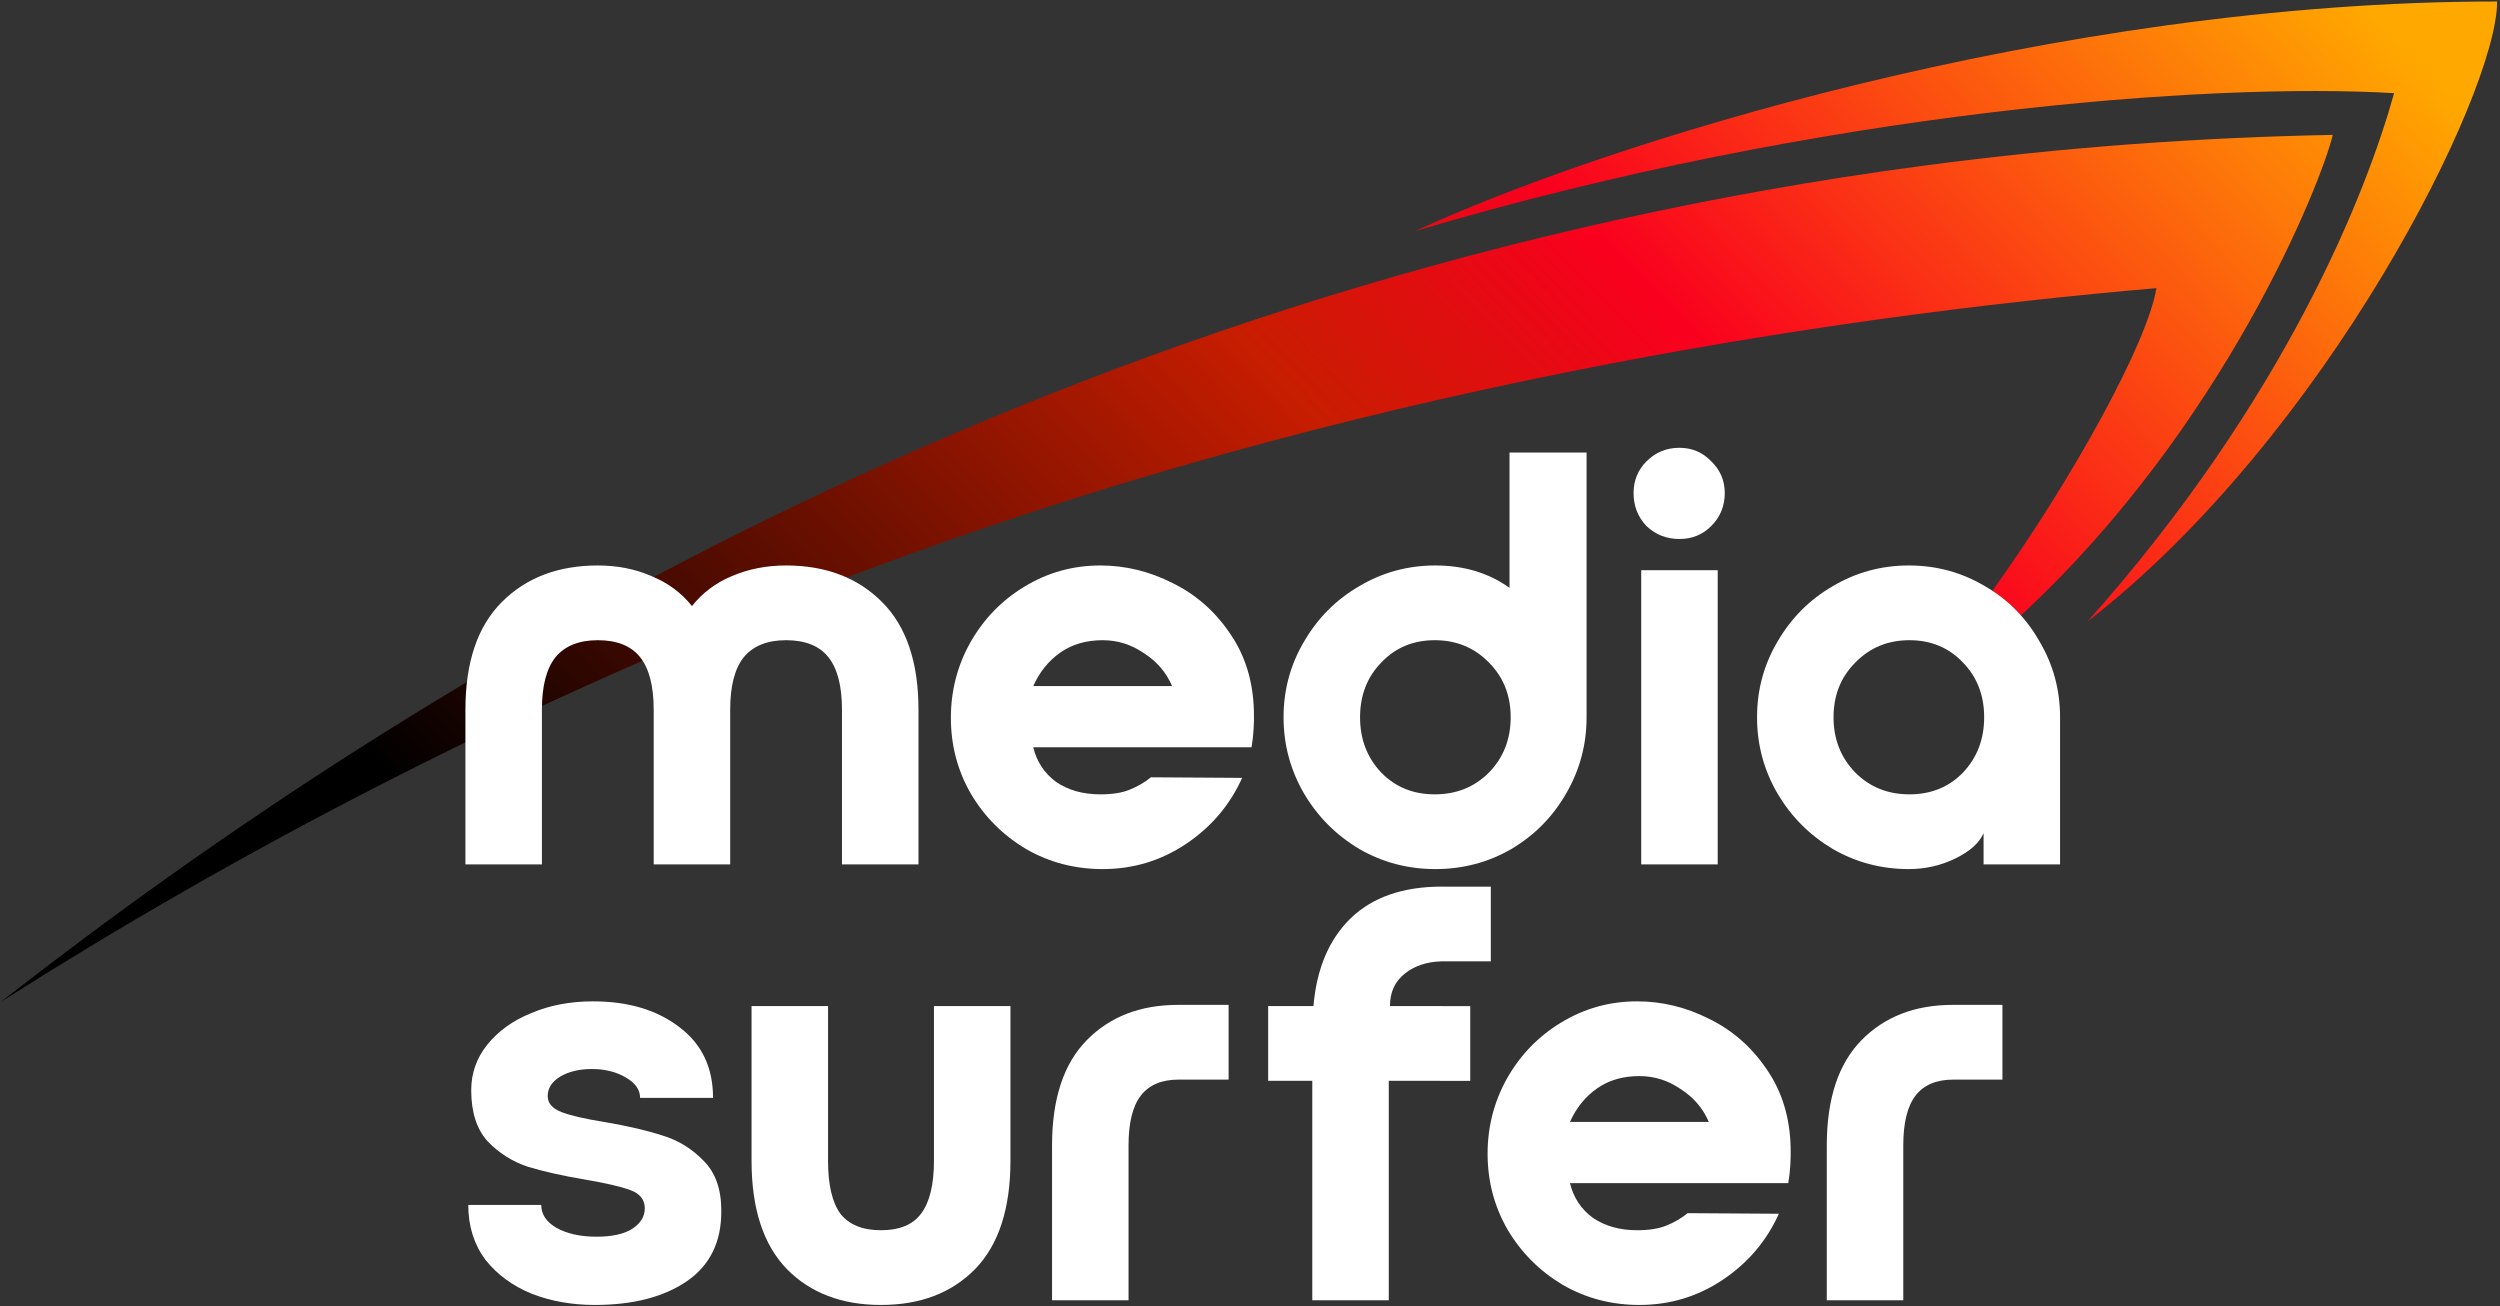
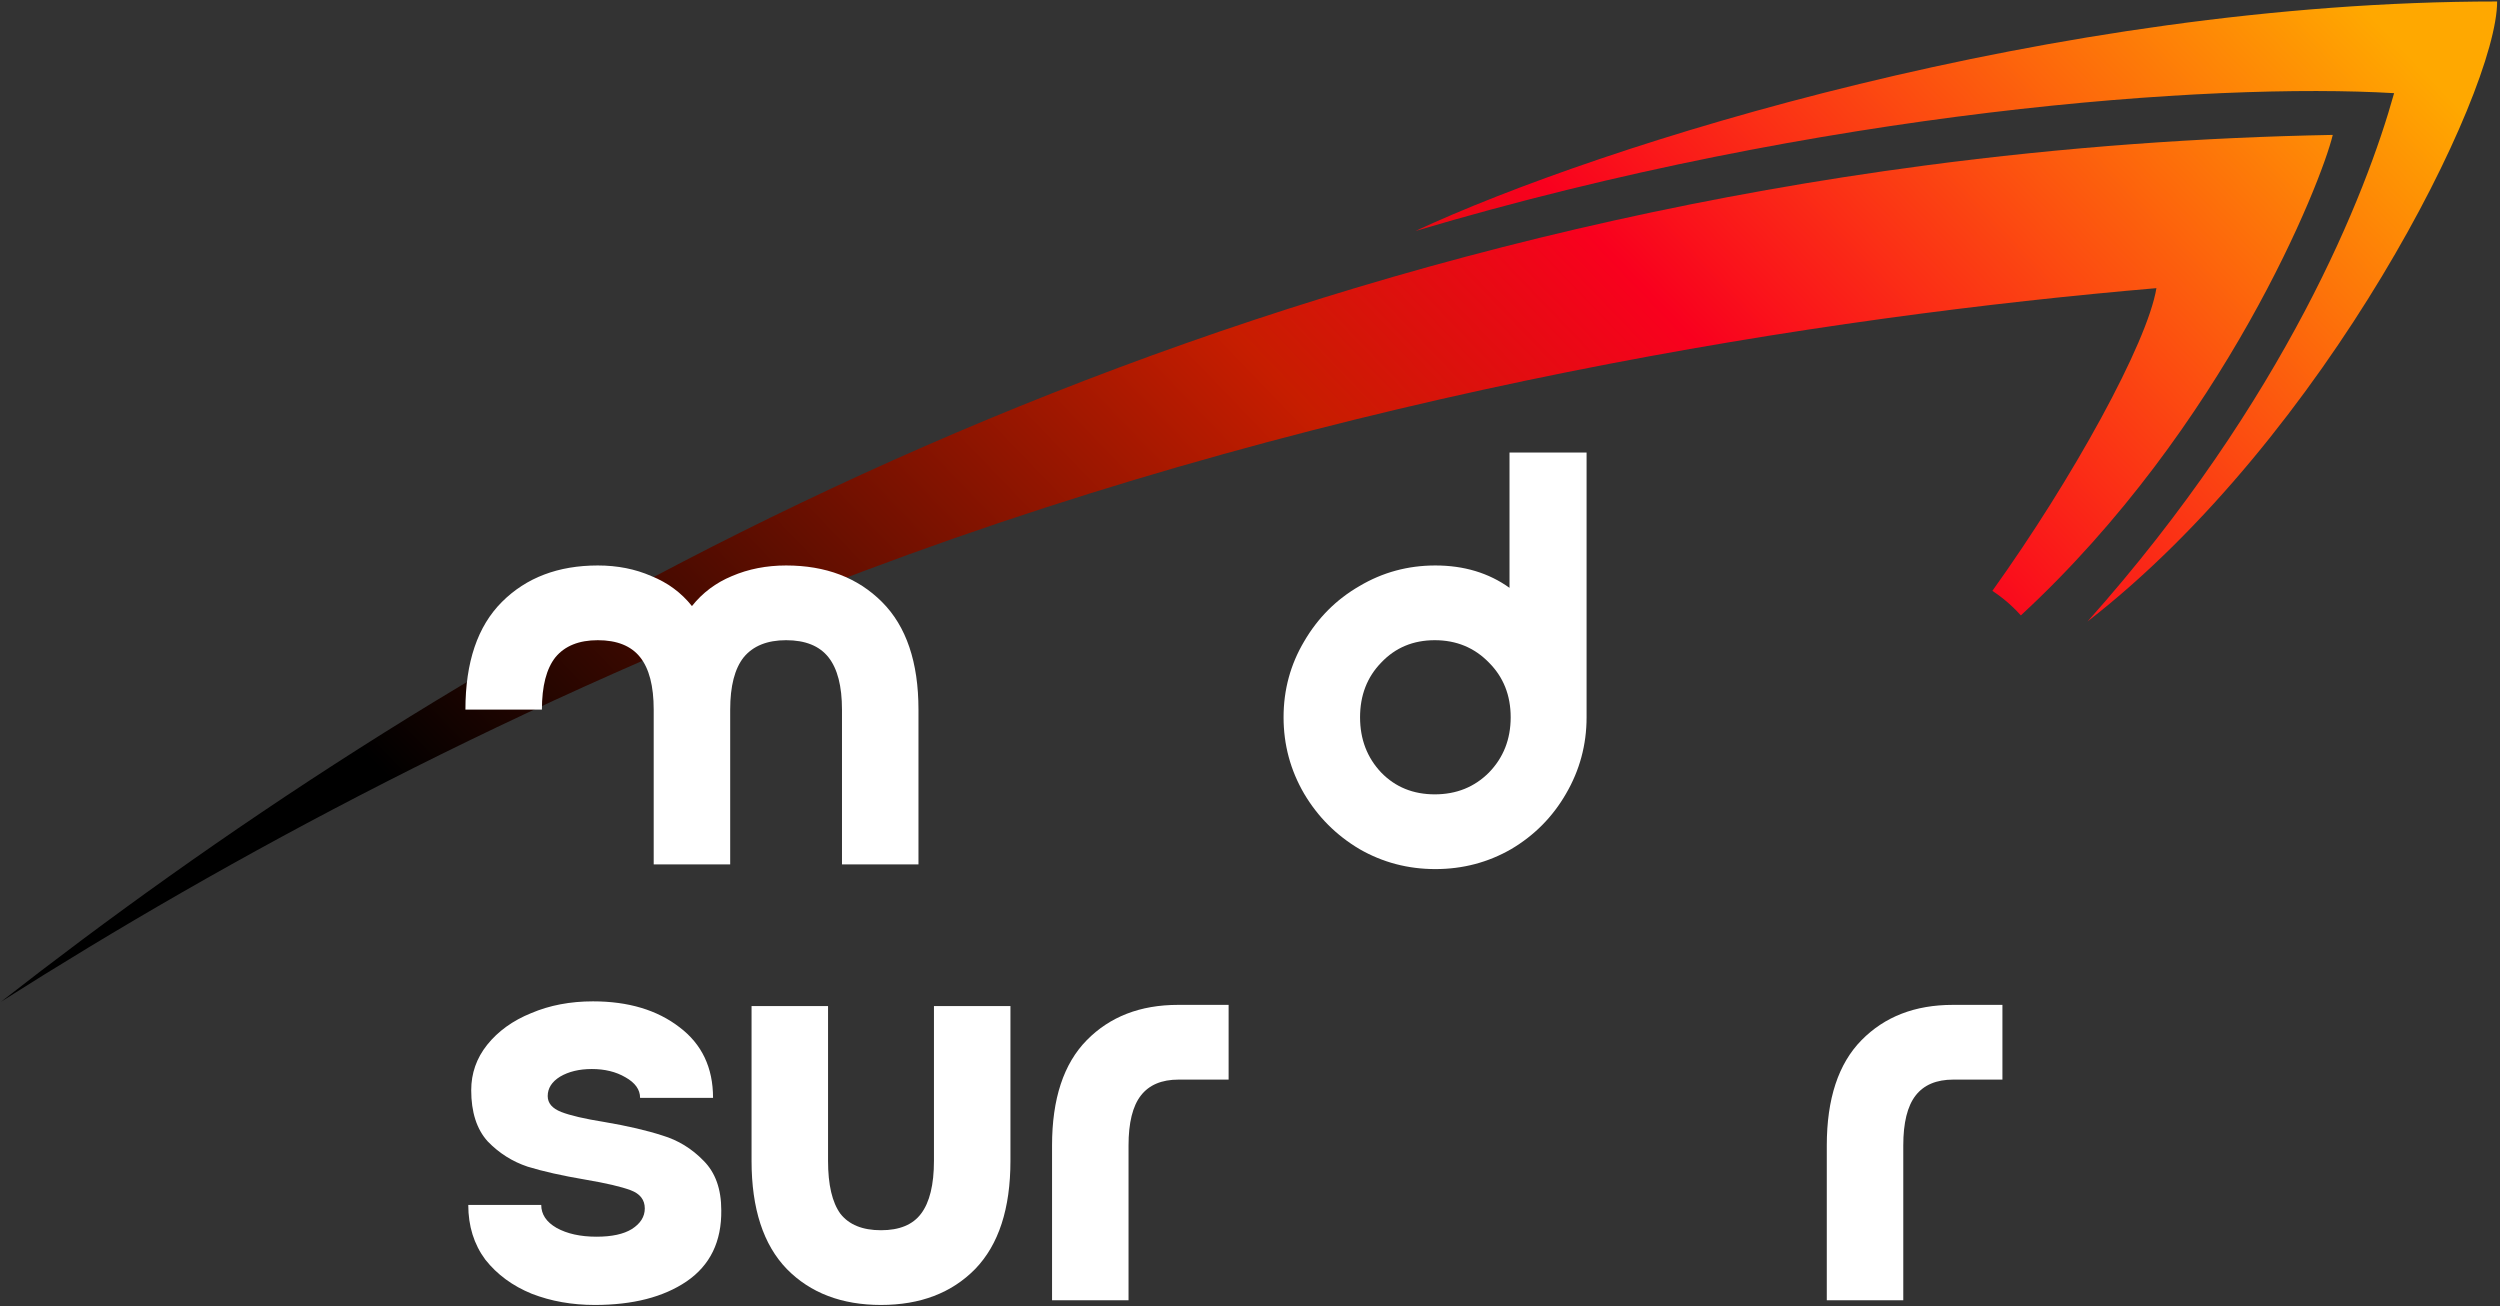
<svg xmlns="http://www.w3.org/2000/svg" width="886" height="463" viewBox="0 0 886 463" fill="none">
  <rect x="0" y="0" width="886" height="463" fill="#333333" stroke="none" />
  <path d="M0.363 355.014C149.258 238.742 380.118 98.686 681.774 58.709C732.087 52.04 780.516 48.671 826.734 47.809C822.776 64.441 788.491 151.282 716.19 218.101C715.305 217.11 714.384 216.155 713.426 215.237C711.181 213.083 708.737 211.135 706.095 209.395C734.622 169.59 761.063 121.511 764.236 102.12C647.192 112.148 477.341 137.979 306.061 202.403C182.599 248.839 80.525 304.097 0.363 355.014Z" fill="url(#paint0_linear_274_59)" />
  <path d="M739.815 220.257C810.003 141.483 838.661 68.321 848.47 33.018C783.873 29.195 645.851 38.995 501.602 81.877C567.021 51.41 728.013 0.523 884.984 0.523C884.984 33.018 824.508 154.539 739.815 220.257Z" fill="url(#paint1_linear_274_59)" />
-   <path d="M676.496 308.002C666.766 308.002 657.799 305.639 649.597 300.912C641.394 296.046 634.862 289.514 629.996 281.311C625.13 272.97 622.697 263.935 622.697 254.203C622.697 244.471 625.13 235.506 629.996 227.304C634.862 218.963 641.394 212.429 649.597 207.702C657.799 202.837 666.766 200.404 676.496 200.404C686.228 200.404 695.195 202.837 703.395 207.702C711.598 212.429 718.062 218.963 722.789 227.304C727.655 235.506 730.086 244.471 730.086 254.203V306.334H702.98V295.283C701.45 298.758 698.114 301.747 692.971 304.248C687.826 306.751 682.336 308.002 676.496 308.002ZM676.705 281.52C684.351 281.52 690.677 278.949 695.681 273.803C700.685 268.522 703.187 261.988 703.187 254.203C703.187 246.418 700.685 239.954 695.681 234.809C690.677 229.528 684.351 226.887 676.705 226.887C669.059 226.887 662.665 229.528 657.522 234.809C652.377 239.954 649.805 246.418 649.805 254.203C649.805 261.988 652.377 268.522 657.522 273.803C662.665 278.949 669.059 281.52 676.705 281.52Z" fill="white" />
-   <path d="M278.59 200.404C292.632 200.404 303.959 204.714 312.579 213.333C321.199 221.952 325.507 234.672 325.507 251.492V306.335H298.399V251.492C298.399 243.151 296.801 236.964 293.603 232.933C290.407 228.903 285.403 226.887 278.59 226.887C271.917 226.887 266.912 228.903 263.576 232.933C260.378 236.964 258.78 243.151 258.78 251.492V306.335H231.672V251.492C231.672 243.151 230.074 236.964 226.877 232.933C223.679 228.903 218.675 226.887 211.863 226.887C205.19 226.887 200.186 228.903 196.849 232.933C193.652 236.964 192.053 243.151 192.053 251.492V306.335H164.945V251.492C164.945 234.672 169.255 221.952 177.874 213.333C186.493 204.714 197.822 200.404 211.863 200.404C218.814 200.404 225.139 201.656 230.839 204.158C236.677 206.521 241.472 210.066 245.226 214.792C248.98 210.066 253.706 206.521 259.407 204.158C265.244 201.656 271.64 200.404 278.59 200.404Z" fill="white" />
-   <path d="M336.992 254.411C336.992 244.819 339.284 235.923 343.874 227.72C348.599 219.38 354.995 212.777 363.056 207.911C371.259 202.907 380.226 200.404 389.956 200.404C398.853 200.404 407.402 202.49 415.605 206.66C423.807 210.692 430.548 216.6 435.831 224.385C441.253 232.169 444.102 241.345 444.381 251.91C444.519 256.358 444.242 260.668 443.546 264.837H366.184C367.437 269.983 370.147 274.081 374.316 277.141C378.626 280.06 383.839 281.519 389.956 281.519C394.266 281.519 397.74 280.963 400.382 279.851C403.163 278.739 405.666 277.279 407.89 275.473L440.209 275.682C435.902 285.273 429.297 293.058 420.4 299.036C411.503 305.014 401.633 308.003 390.791 308.003C380.92 308.003 371.885 305.638 363.683 300.913C355.48 296.047 348.946 289.513 344.08 281.31C339.355 273.11 336.992 264.143 336.992 254.411ZM415.396 243.151C413.31 238.285 409.974 234.393 405.387 231.474C400.938 228.417 396.072 226.887 390.791 226.887C384.951 226.887 379.947 228.347 375.778 231.265C371.606 234.184 368.408 238.147 366.184 243.151H415.396Z" fill="white" />
+   <path d="M278.59 200.404C292.632 200.404 303.959 204.714 312.579 213.333C321.199 221.952 325.507 234.672 325.507 251.492V306.335H298.399V251.492C298.399 243.151 296.801 236.964 293.603 232.933C290.407 228.903 285.403 226.887 278.59 226.887C271.917 226.887 266.912 228.903 263.576 232.933C260.378 236.964 258.78 243.151 258.78 251.492V306.335H231.672V251.492C231.672 243.151 230.074 236.964 226.877 232.933C223.679 228.903 218.675 226.887 211.863 226.887C205.19 226.887 200.186 228.903 196.849 232.933C193.652 236.964 192.053 243.151 192.053 251.492H164.945V251.492C164.945 234.672 169.255 221.952 177.874 213.333C186.493 204.714 197.822 200.404 211.863 200.404C218.814 200.404 225.139 201.656 230.839 204.158C236.677 206.521 241.472 210.066 245.226 214.792C248.98 210.066 253.706 206.521 259.407 204.158C265.244 201.656 271.64 200.404 278.59 200.404Z" fill="white" />
  <path d="M562.285 254.203C562.285 263.933 559.852 272.969 554.988 281.309C550.261 289.512 543.797 296.046 535.595 300.912C527.392 305.637 518.427 308.002 508.695 308.002C498.965 308.002 489.998 305.637 481.796 300.912C473.594 296.046 467.062 289.512 462.196 281.309C457.33 272.969 454.896 263.933 454.896 254.203C454.896 244.471 457.33 235.504 462.196 227.304C467.062 218.962 473.594 212.428 481.796 207.702C489.998 202.836 498.965 200.404 508.695 200.404C518.843 200.404 527.601 203.045 534.971 208.327V160.367H562.285V254.203ZM508.486 226.886C500.84 226.886 494.517 229.528 489.513 234.81C484.508 239.953 482.005 246.419 482.005 254.203C482.005 261.988 484.508 268.52 489.513 273.804C494.517 278.947 500.84 281.518 508.486 281.518C516.133 281.518 522.529 278.947 527.671 273.804C532.814 268.52 535.386 261.988 535.386 254.203C535.386 246.419 532.814 239.953 527.671 234.81C522.529 229.528 516.133 226.886 508.486 226.886Z" fill="white" />
-   <path d="M595.2 191.02C590.614 191.02 586.721 189.491 583.523 186.433C580.466 183.235 578.937 179.343 578.937 174.756C578.937 170.307 580.466 166.554 583.523 163.495C586.721 160.298 590.614 158.699 595.2 158.699C599.649 158.699 603.403 160.298 606.462 163.495C609.658 166.554 611.258 170.307 611.258 174.756C611.258 179.343 609.658 183.235 606.462 186.433C603.403 189.491 599.649 191.02 595.2 191.02ZM581.646 202.072H608.755V306.334H581.646V202.072Z" fill="white" />
  <path d="M210.788 462.476C202.726 462.476 195.288 461.156 188.476 458.514C181.665 455.733 176.174 451.703 172.003 446.419C167.972 440.999 165.956 434.533 165.956 427.027H191.813C191.813 430.364 193.62 433.074 197.234 435.159C200.988 437.245 205.714 438.287 211.414 438.287C216.835 438.287 221.006 437.384 223.925 435.577C226.983 433.63 228.513 431.197 228.513 428.278C228.513 425.221 226.845 423.065 223.508 421.814C220.172 420.564 214.82 419.313 207.452 418.06C199.25 416.671 192.439 415.142 187.017 413.473C181.595 411.667 176.869 408.678 172.837 404.506C168.945 400.198 166.999 394.15 166.999 386.365C166.999 380.387 168.875 375.035 172.629 370.31C176.521 365.444 181.734 361.69 188.268 359.048C194.802 356.268 202.1 354.879 210.163 354.879C222.674 354.879 232.891 357.936 240.817 364.053C248.74 370.031 252.703 378.372 252.703 389.075H226.845C226.845 386.156 225.107 383.723 221.632 381.778C218.295 379.831 214.333 378.86 209.746 378.86C205.297 378.86 201.544 379.763 198.486 381.569C195.566 383.376 194.107 385.671 194.107 388.451C194.107 390.952 195.705 392.829 198.903 394.082C202.1 395.332 207.174 396.513 214.125 397.625C222.327 399.016 229.208 400.614 234.768 402.423C240.329 404.091 245.195 407.078 249.366 411.388C253.535 415.559 255.621 421.397 255.621 428.904C255.76 440.026 251.658 448.437 243.318 454.136C235.115 459.696 224.273 462.476 210.788 462.476Z" fill="white" />
-   <path d="M527.205 408.887C527.205 399.293 529.5 390.396 534.087 382.196C538.812 373.855 545.208 367.251 553.272 362.385C561.472 357.38 570.439 354.879 580.171 354.879C589.068 354.879 597.617 356.965 605.817 361.134C614.02 365.165 620.763 371.075 626.044 378.86C631.466 386.644 634.317 395.818 634.594 406.383C634.732 410.832 634.455 415.142 633.761 419.313H556.399C557.65 424.456 560.36 428.557 564.531 431.614C568.841 434.533 574.054 435.995 580.171 435.995C584.479 435.995 587.956 435.439 590.595 434.327C593.375 433.214 595.879 431.753 598.103 429.946L630.425 430.155C626.115 439.746 619.512 447.531 610.613 453.509C601.716 459.487 591.848 462.476 581.004 462.476C571.133 462.476 562.098 460.114 553.896 455.386C545.693 450.52 539.161 443.988 534.295 435.786C529.568 427.584 527.205 418.616 527.205 408.887ZM605.609 397.625C603.525 392.761 600.189 388.869 595.6 385.948C591.151 382.89 586.287 381.361 581.004 381.361C575.166 381.361 570.162 382.82 565.99 385.739C561.819 388.66 558.623 392.62 556.399 397.625H605.609Z" fill="white" />
  <path d="M385.148 368.641C376.946 376.982 372.845 389.424 372.845 405.965V460.808H399.953V405.965C399.953 397.903 401.412 391.996 404.333 388.242C407.252 384.488 411.7 382.611 417.679 382.611H418.72V382.604H435.42V356.131H418.72L417.47 356.129C404.124 356.129 393.351 360.3 385.148 368.641Z" fill="white" />
  <path d="M659.718 368.641C651.515 376.982 647.414 389.424 647.414 405.965V460.808H674.522V405.965C674.522 397.903 675.982 391.996 678.9 388.242C681.819 384.488 686.267 382.611 692.246 382.611H693.29V382.604H709.66V356.131H693.29L692.037 356.129C678.692 356.129 667.918 360.3 659.718 368.641Z" fill="white" />
-   <path d="M465.075 383.029H449.436V356.547H465.493C466.605 343.34 470.983 332.984 478.63 325.476C486.414 317.971 497.188 314.217 510.951 314.217V314.228H528.341V340.701H510.862C505.62 340.853 501.269 342.312 497.815 345.077C494.337 347.857 492.601 351.681 492.601 356.547H510.951V356.579H521.053V383.052H510.468V383.029H492.184V460.809H465.075V383.029Z" fill="white" />
  <path d="M330.994 356.545V411.388C330.994 419.867 329.464 426.122 326.407 430.153C323.486 434.045 318.76 435.993 312.226 435.993C305.692 435.993 300.896 434.045 297.839 430.153C294.918 426.122 293.459 419.867 293.459 411.388V356.545H266.351V411.388C266.351 428.346 270.522 441.135 278.863 449.755C287.204 458.235 298.325 462.474 312.226 462.474C326.127 462.474 337.249 458.235 345.589 449.755C353.93 441.135 358.102 428.346 358.102 411.388V356.545H330.994Z" fill="white" />
  <defs>
    <linearGradient id="paint0_linear_274_59" x1="121.843" y1="544.66" x2="931.352" y2="-233.65" gradientUnits="userSpaceOnUse">
      <stop offset="0.176" />
      <stop offset="0.466" stop-color="#C71D00" />
      <stop offset="0.569" stop-color="#F9001E" />
      <stop offset="0.794" stop-color="#FFA800" />
    </linearGradient>
    <linearGradient id="paint1_linear_274_59" x1="121.844" y1="544.657" x2="931.352" y2="-233.652" gradientUnits="userSpaceOnUse">
      <stop offset="0.176" />
      <stop offset="0.466" stop-color="#C71D00" />
      <stop offset="0.569" stop-color="#F9001E" />
      <stop offset="0.794" stop-color="#FFA800" />
    </linearGradient>
  </defs>
</svg>